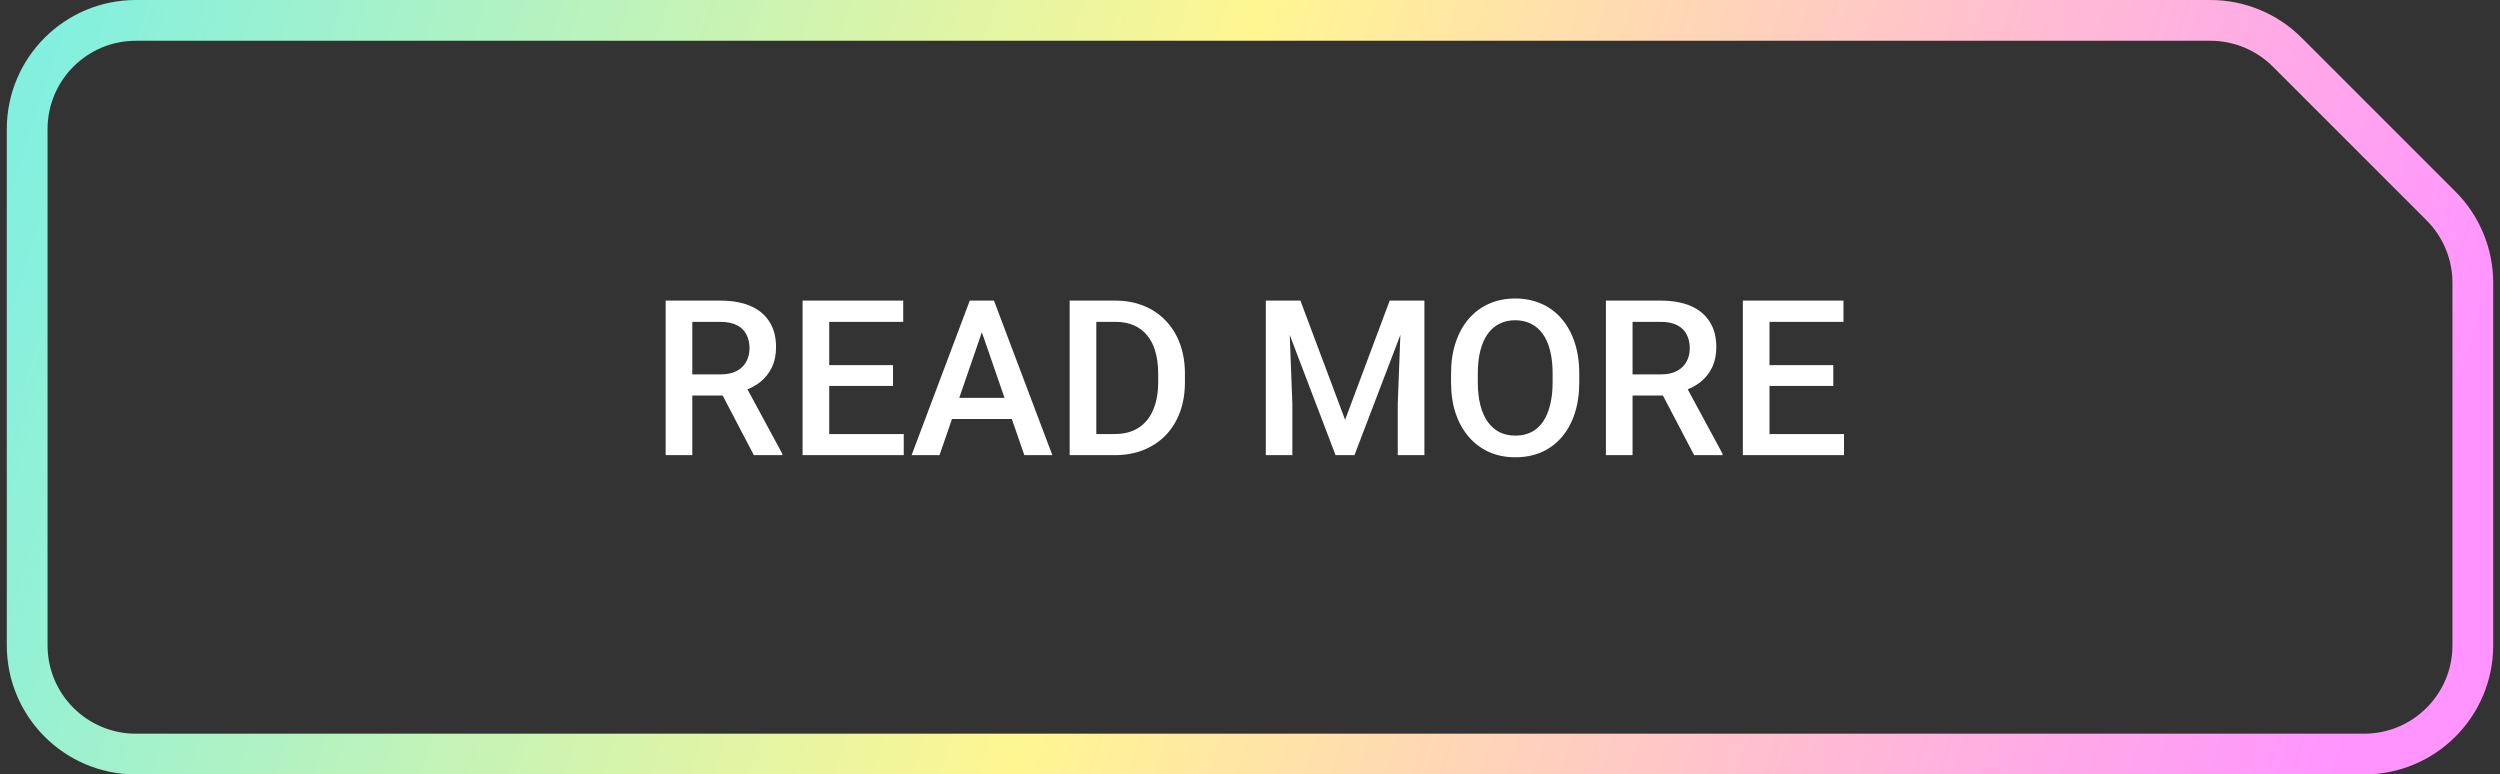
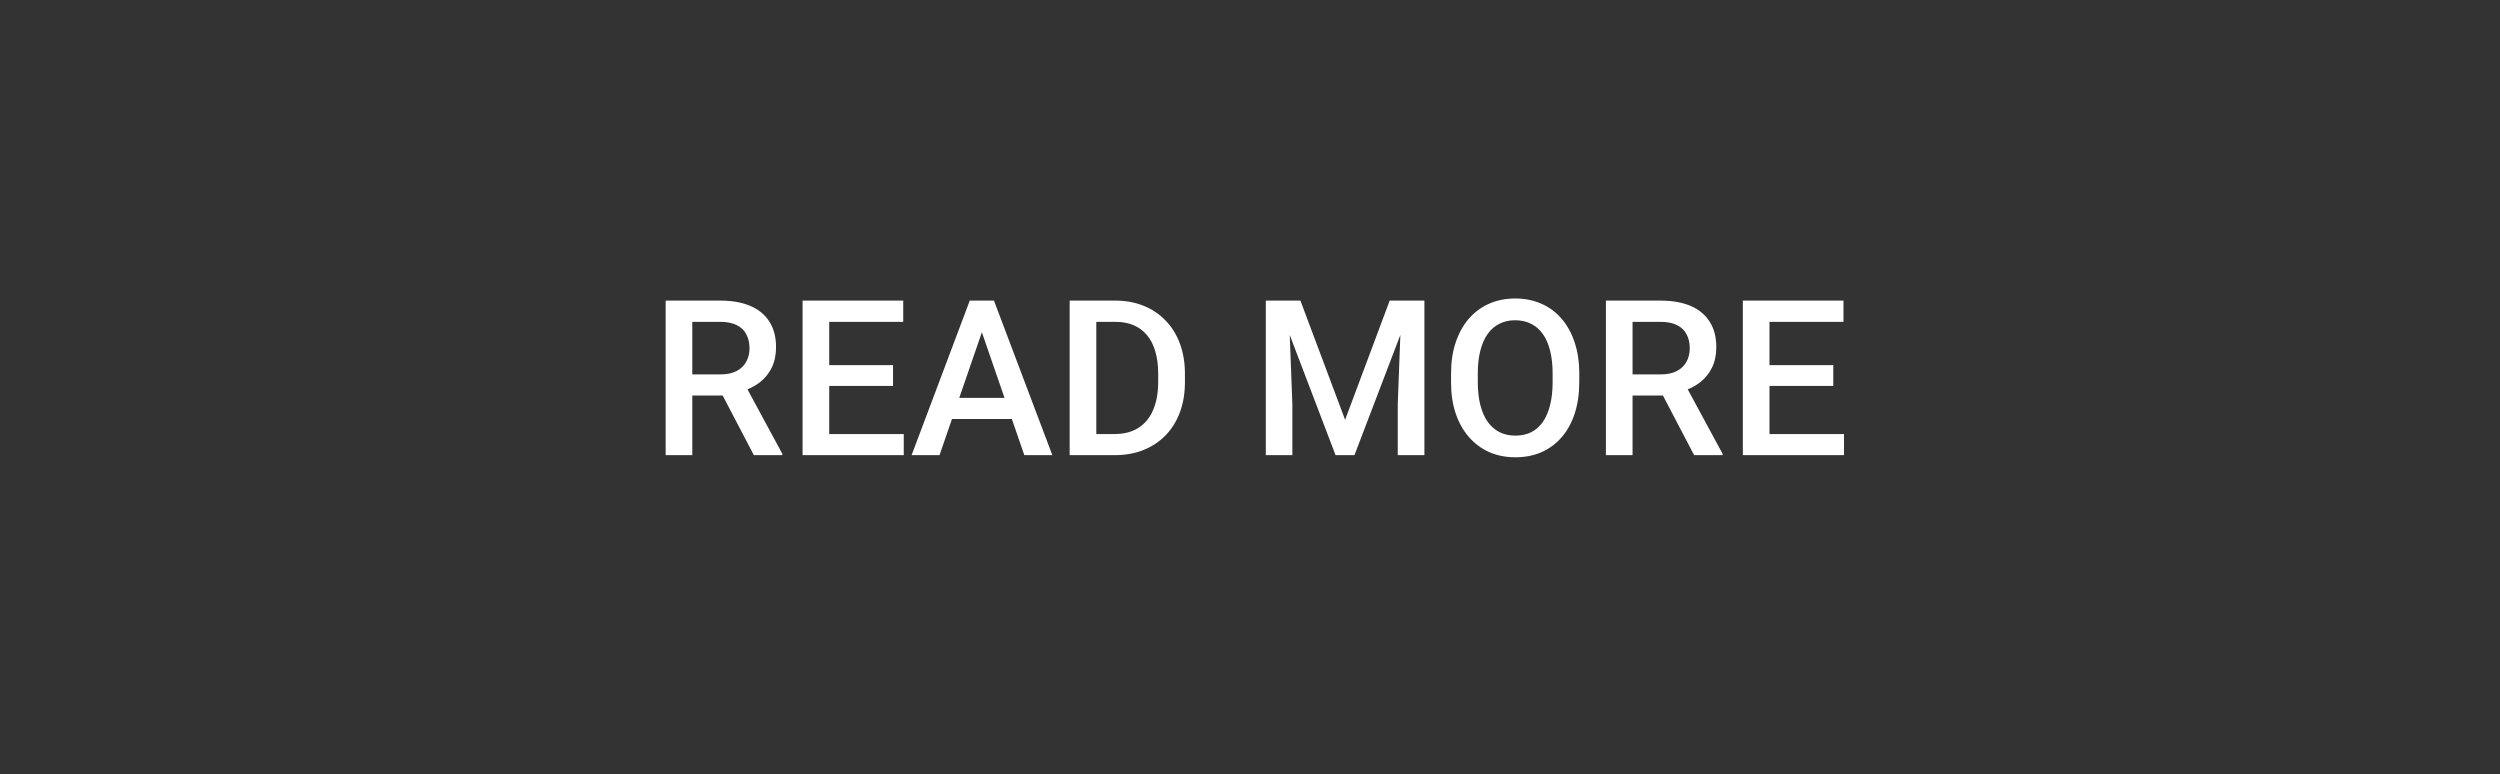
<svg xmlns="http://www.w3.org/2000/svg" width="184" height="57" viewBox="0 0 184 57" fill="none">
  <rect x="0" y="0" width="184" height="57" fill="#333333" stroke="none" />
-   <path d="M10 55.5H174C178.418 55.5 182 51.918 182 47.5V20.814C182 18.692 181.157 16.657 179.657 15.157L168.343 3.843C166.843 2.343 164.808 1.5 162.686 1.5H10C5.582 1.5 2 5.082 2 9.5V47.5C2 51.918 5.582 55.5 10 55.5Z" stroke="url(#paint0_linear_2_88)" stroke-width="3" />
  <path d="M48.992 22.125H53.016C53.88 22.125 54.617 22.255 55.227 22.516C55.836 22.776 56.302 23.162 56.625 23.672C56.953 24.177 57.117 24.802 57.117 25.547C57.117 26.115 57.013 26.615 56.805 27.047C56.596 27.479 56.302 27.844 55.922 28.141C55.542 28.432 55.089 28.659 54.562 28.82L53.969 29.109H50.352L50.336 27.555H53.047C53.516 27.555 53.906 27.471 54.219 27.305C54.531 27.138 54.766 26.912 54.922 26.625C55.083 26.333 55.164 26.005 55.164 25.641C55.164 25.245 55.086 24.901 54.93 24.609C54.779 24.312 54.544 24.086 54.227 23.93C53.909 23.768 53.505 23.688 53.016 23.688H50.953V33.5H48.992V22.125ZM55.484 33.5L52.812 28.391L54.867 28.383L57.578 33.398V33.5H55.484ZM66.516 31.945V33.5H60.477V31.945H66.516ZM61.031 22.125V33.5H59.07V22.125H61.031ZM65.727 26.875V28.406H60.477V26.875H65.727ZM66.477 22.125V23.688H60.477V22.125H66.477ZM72.547 23.641L69.148 33.5H67.094L71.375 22.125H72.688L72.547 23.641ZM75.391 33.5L71.984 23.641L71.836 22.125H73.156L77.453 33.5H75.391ZM75.227 29.281V30.836H69.039V29.281H75.227ZM82.031 33.5H79.602L79.617 31.945H82.031C82.734 31.945 83.323 31.792 83.797 31.484C84.276 31.177 84.635 30.737 84.875 30.164C85.12 29.591 85.242 28.909 85.242 28.117V27.5C85.242 26.885 85.172 26.341 85.031 25.867C84.896 25.393 84.693 24.995 84.422 24.672C84.156 24.349 83.828 24.104 83.438 23.938C83.052 23.771 82.607 23.688 82.102 23.688H79.555V22.125H82.102C82.857 22.125 83.547 22.253 84.172 22.508C84.797 22.758 85.336 23.12 85.789 23.594C86.247 24.068 86.599 24.635 86.844 25.297C87.088 25.958 87.211 26.698 87.211 27.516V28.117C87.211 28.935 87.088 29.674 86.844 30.336C86.599 30.997 86.247 31.565 85.789 32.039C85.331 32.508 84.784 32.87 84.148 33.125C83.518 33.375 82.812 33.5 82.031 33.5ZM80.688 22.125V33.5H78.727V22.125H80.688ZM93.961 22.125H95.711L99 30.898L102.281 22.125H104.031L99.688 33.5H98.297L93.961 22.125ZM93.164 22.125H94.828L95.117 29.719V33.5H93.164V22.125ZM103.164 22.125H104.836V33.5H102.875V29.719L103.164 22.125ZM116.234 27.5V28.125C116.234 28.984 116.122 29.755 115.898 30.438C115.674 31.12 115.354 31.701 114.938 32.18C114.526 32.659 114.031 33.026 113.453 33.281C112.875 33.531 112.234 33.656 111.531 33.656C110.833 33.656 110.195 33.531 109.617 33.281C109.044 33.026 108.547 32.659 108.125 32.18C107.703 31.701 107.375 31.12 107.141 30.438C106.911 29.755 106.797 28.984 106.797 28.125V27.5C106.797 26.641 106.911 25.872 107.141 25.195C107.37 24.513 107.693 23.932 108.109 23.453C108.531 22.969 109.029 22.602 109.602 22.352C110.18 22.096 110.818 21.969 111.516 21.969C112.219 21.969 112.859 22.096 113.438 22.352C114.016 22.602 114.513 22.969 114.93 23.453C115.346 23.932 115.667 24.513 115.891 25.195C116.12 25.872 116.234 26.641 116.234 27.5ZM114.273 28.125V27.484C114.273 26.849 114.211 26.289 114.086 25.805C113.966 25.315 113.786 24.906 113.547 24.578C113.312 24.245 113.023 23.995 112.68 23.828C112.336 23.656 111.948 23.57 111.516 23.57C111.083 23.57 110.698 23.656 110.359 23.828C110.021 23.995 109.732 24.245 109.492 24.578C109.258 24.906 109.078 25.315 108.953 25.805C108.828 26.289 108.766 26.849 108.766 27.484V28.125C108.766 28.76 108.828 29.323 108.953 29.812C109.078 30.302 109.26 30.716 109.5 31.055C109.745 31.388 110.036 31.641 110.375 31.812C110.714 31.979 111.099 32.062 111.531 32.062C111.969 32.062 112.357 31.979 112.695 31.812C113.034 31.641 113.32 31.388 113.555 31.055C113.789 30.716 113.966 30.302 114.086 29.812C114.211 29.323 114.273 28.76 114.273 28.125ZM118.195 22.125H122.219C123.083 22.125 123.82 22.255 124.43 22.516C125.039 22.776 125.505 23.162 125.828 23.672C126.156 24.177 126.32 24.802 126.32 25.547C126.32 26.115 126.216 26.615 126.008 27.047C125.799 27.479 125.505 27.844 125.125 28.141C124.745 28.432 124.292 28.659 123.766 28.82L123.172 29.109H119.555L119.539 27.555H122.25C122.719 27.555 123.109 27.471 123.422 27.305C123.734 27.138 123.969 26.912 124.125 26.625C124.286 26.333 124.367 26.005 124.367 25.641C124.367 25.245 124.289 24.901 124.133 24.609C123.982 24.312 123.747 24.086 123.43 23.93C123.112 23.768 122.708 23.688 122.219 23.688H120.156V33.5H118.195V22.125ZM124.688 33.5L122.016 28.391L124.07 28.383L126.781 33.398V33.5H124.688ZM135.719 31.945V33.5H129.68V31.945H135.719ZM130.234 22.125V33.5H128.273V22.125H130.234ZM134.93 26.875V28.406H129.68V26.875H134.93ZM135.68 22.125V23.688H129.68V22.125H135.68Z" fill="white" />
  <defs>
    <linearGradient id="paint0_linear_2_88" x1="4.5" y1="1.5" x2="172.5" y2="55.5" gradientUnits="userSpaceOnUse">
      <stop stop-color="#83F0DF" />
      <stop offset="0.474" stop-color="#FFF692" />
      <stop offset="1" stop-color="#FF94FF" />
    </linearGradient>
  </defs>
</svg>